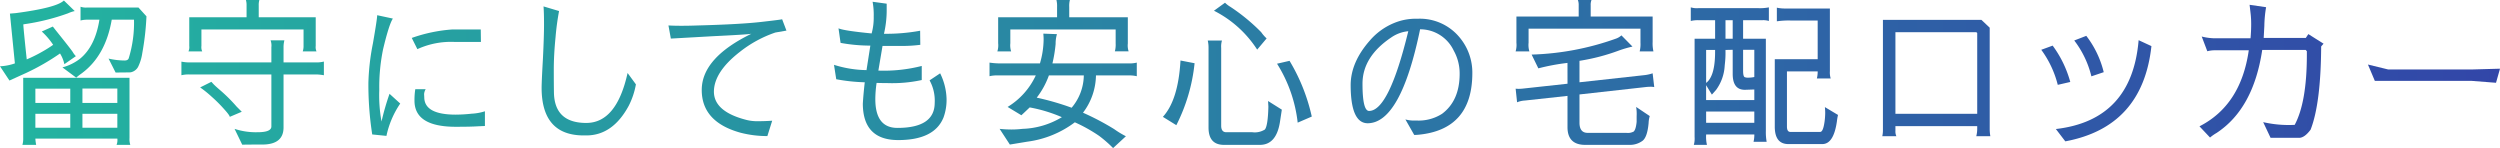
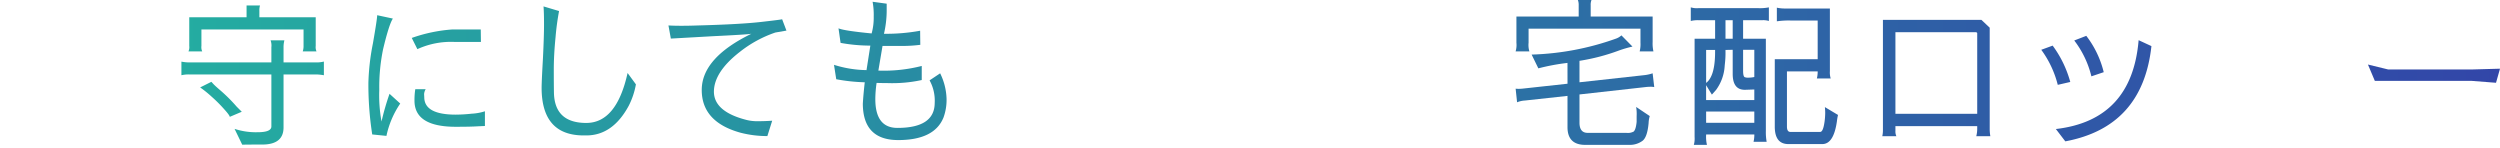
<svg xmlns="http://www.w3.org/2000/svg" width="499.757" height="29.6" viewBox="0 0 499.757 29.6">
  <defs>
    <style>.cls-1{fill:url(#新規グラデーションスウォッチ_1);}</style>
    <linearGradient id="新規グラデーションスウォッチ_1" y1="14.8" x2="499.757" y2="14.8" gradientUnits="userSpaceOnUse">
      <stop offset="0" stop-color="#23b4a0" />
      <stop offset="1" stop-color="#3246a8" />
    </linearGradient>
  </defs>
  <g id="レイヤー_2" data-name="レイヤー 2">
    <g id="contents">
-       <path class="cls-1" d="M0,13.248a10.381,10.381,0,0,0,2.976-.576L1.983,2.72l1.185-.1Q11.327,1.537,12.768.1l2.175,2.112a6.212,6.212,0,0,0-1.343.448A43.749,43.749,0,0,1,4.672,4.864q-.064.1.672,7.008A29.087,29.087,0,0,0,8.607,10.24a22.926,22.926,0,0,0,2.017-1.28A14.126,14.126,0,0,0,8.352,6.3l2.208-.992.576.736q3.137,3.9,3.424,4.384a4.1,4.1,0,0,0,.608.8l-2.3,1.6A6.807,6.807,0,0,0,12,10.688a45.59,45.59,0,0,1-6.656,3.84L1.888,16.1ZM7.071,27.712a8.126,8.126,0,0,0,.16,1.248H4.479a4.37,4.37,0,0,0,.161-1.376V15.552H25.888V27.584a3.677,3.677,0,0,0,.16,1.376H23.3a2.55,2.55,0,0,0,.16-1.248Zm6.977-9.984H7.071v2.848h6.977ZM7.071,22.752v2.784h6.977V22.752ZM29.279,3.264a53.606,53.606,0,0,1-.832,7.328,9.167,9.167,0,0,1-.863,2.816,2.177,2.177,0,0,1-1.5,1.056q-1.536.031-2.976.032L21.7,11.712a14.83,14.83,0,0,0,3.2.384q.672,0,.832-.448a24.03,24.03,0,0,0,1.055-7.712H22.336Q21.088,11.2,16.256,14.72a11.466,11.466,0,0,0-1.025.8l-2.752-2.048a9.9,9.9,0,0,0,3.552-1.76q3.009-2.5,3.841-7.776H17.407A5.119,5.119,0,0,0,16.1,4.1V1.344a3.153,3.153,0,0,0,1.311.16H27.68ZM23.456,20.576V17.7H16.479v2.88Zm-6.977,4.96h6.977V22.752H16.479Z" />
-       <path class="cls-1" d="M46.889,25.76a13.651,13.651,0,0,0,4.608.672q2.751,0,2.752-1.152V14.88H37.737a6.126,6.126,0,0,0-1.472.16V12.32a8.559,8.559,0,0,0,1.792.16H54.249V9.44a3,3,0,0,0-.16-1.376h2.752V8.1a5.5,5.5,0,0,0-.16,1.408V12.48h6.591a5.791,5.791,0,0,0,1.409-.16h.064v2.72a10.728,10.728,0,0,0-1.473-.16H56.681V25.472q0,3.423-4.256,3.424-3.393,0-4,.032ZM60.681,5.888H40.265v3.3a2.024,2.024,0,0,0,.16,1.088H37.673a2.035,2.035,0,0,0,.16-1.088V3.456H49.289V1.088A3.611,3.611,0,0,0,49.161,0h2.688a3.424,3.424,0,0,0-.128,1.088V3.456H63.113V9.184a2.039,2.039,0,0,0,.159,1.088H60.521a3.636,3.636,0,0,0,.16-.9ZM45.929,23.36q0-.288-1.088-1.5a28.293,28.293,0,0,0-2.529-2.528,21.854,21.854,0,0,0-2.3-1.856l2.24-1.12c.042.043.17.181.384.416s.7.683,1.471,1.344a31.44,31.44,0,0,1,3.2,3.2l1.024,1.024Z" />
+       <path class="cls-1" d="M46.889,25.76a13.651,13.651,0,0,0,4.608.672q2.751,0,2.752-1.152V14.88H37.737a6.126,6.126,0,0,0-1.472.16V12.32a8.559,8.559,0,0,0,1.792.16H54.249V9.44a3,3,0,0,0-.16-1.376h2.752V8.1a5.5,5.5,0,0,0-.16,1.408V12.48h6.591a5.791,5.791,0,0,0,1.409-.16h.064v2.72a10.728,10.728,0,0,0-1.473-.16H56.681V25.472q0,3.423-4.256,3.424-3.393,0-4,.032ZM60.681,5.888H40.265v3.3a2.024,2.024,0,0,0,.16,1.088H37.673a2.035,2.035,0,0,0,.16-1.088V3.456H49.289V1.088h2.688a3.424,3.424,0,0,0-.128,1.088V3.456H63.113V9.184a2.039,2.039,0,0,0,.159,1.088H60.521a3.636,3.636,0,0,0,.16-.9ZM45.929,23.36q0-.288-1.088-1.5a28.293,28.293,0,0,0-2.529-2.528,21.854,21.854,0,0,0-2.3-1.856l2.24-1.12c.042.043.17.181.384.416s.7.683,1.471,1.344a31.44,31.44,0,0,1,3.2,3.2l1.024,1.024Z" />
      <path class="cls-1" d="M78.537,3.712q-.768,1.152-1.952,6.112a37.274,37.274,0,0,0-.768,7.936v.288a29.356,29.356,0,0,0,.449,6.24,52.134,52.134,0,0,1,1.6-5.536L80.009,20.7a18.1,18.1,0,0,0-2.752,6.432v.032l-2.848-.288a65.279,65.279,0,0,1-.767-10.3,45.879,45.879,0,0,1,.9-7.872Q75.4,3.776,75.4,3.04Zm3.776,3.872a30.536,30.536,0,0,1,8.192-1.7h5.6l.033,2.5H90.921a16.155,16.155,0,0,0-7.487,1.44Zm8.8,17.76q-8.256,0-8.256-5.216a13.738,13.738,0,0,1,.161-2.3H85.1a2.125,2.125,0,0,0-.321.992l.033.608q0,3.489,6.3,3.488a31.026,31.026,0,0,0,3.2-.192,10.119,10.119,0,0,0,2.625-.48v2.944c-.043,0-.535.022-1.473.064Q94.09,25.344,91.113,25.344Z" />
      <path class="cls-1" d="M116.688,27.072q-8.385,0-8.417-9.472,0-1.248.256-5.76.225-4.543.225-6.944t-.1-3.616l3.105.928a52.518,52.518,0,0,0-.7,5.216q-.354,3.552-.353,6.56t.032,4.608q.16,5.985,6.464,5.984,6.048,0,8.256-9.984l1.664,2.272a15.281,15.281,0,0,1-1.439,4.288q-3.2,5.92-8.481,5.92Z" />
      <path class="cls-1" d="M153.4,27.2a21.1,21.1,0,0,1-5.376-.672q-7.745-2.143-7.744-8.544T150.2,6.752q-.927.16-7.584.48l-8.512.48-.479-2.624q1.119.064,2.592.064t3.3-.064q8.415-.224,12.607-.7t4.225-.544l.864,2.272L155,6.5a23.754,23.754,0,0,0-7.105,3.872q-5.151,4-5.183,7.936,0,4,6.5,5.664a8.721,8.721,0,0,0,2.336.256q1.44,0,2.815-.1Z" />
      <path class="cls-1" d="M174.658,3.328a14.351,14.351,0,0,0-.223-2.976l2.816.384V2.208a20.626,20.626,0,0,1-.544,4.544,37.547,37.547,0,0,0,7.231-.608l.033,2.816a28.944,28.944,0,0,1-3.361.224h-4.191l-.832,4.928a30.622,30.622,0,0,0,8.672-.928V16a27.964,27.964,0,0,1-6.912.608q-.992,0-2.113-.032a23.005,23.005,0,0,0-.255,3.232q0,5.76,4.416,5.76,7.455,0,7.456-5.024a8.39,8.39,0,0,0-1.025-4.48l2.112-1.408a12.254,12.254,0,0,1,1.281,5.056,10.279,10.279,0,0,1-.609,3.776Q186.788,28,179.555,28q-7.041,0-7.073-7.264.1-1.76.384-4.288a35.61,35.61,0,0,1-5.7-.608l-.448-2.88a22.555,22.555,0,0,0,6.5,1.056l.767-4.9a32.814,32.814,0,0,1-5.952-.544l-.415-2.912q1.023.48,6.623,1.024A11.712,11.712,0,0,0,174.658,3.328Z" />
-       <path class="cls-1" d="M212.271,23.424a29.37,29.37,0,0,0-6.432-1.952q-.9.864-1.663,1.568l-2.752-1.664a14.481,14.481,0,0,0,5.632-6.3h-7.84a5.771,5.771,0,0,0-1.408.16v-2.72a15.635,15.635,0,0,0,1.952.16h8.128a17.491,17.491,0,0,0,.735-4.736,11.19,11.19,0,0,0-.063-1.216l2.719.1v.032a6.609,6.609,0,0,0-.256,1.92,27.678,27.678,0,0,1-.639,3.9h15.455a5.782,5.782,0,0,0,1.408-.16v2.72a6.325,6.325,0,0,0-1.472-.16h-6.688a12.628,12.628,0,0,1-2.592,7.456,52.173,52.173,0,0,1,6.208,3.264,18.493,18.493,0,0,0,2.368,1.44L222.512,29.6a25.209,25.209,0,0,0-2.784-2.432,30.915,30.915,0,0,0-4.865-2.72,20.076,20.076,0,0,1-9.5,3.872l-3.488.576-2.048-3.136a22.426,22.426,0,0,0,2.336.128,18.408,18.408,0,0,0,2.208-.128A16.211,16.211,0,0,0,212.271,23.424ZM223.023,5.888H201.968V8.64a4.024,4.024,0,0,0,.159,1.632h-2.752a4.014,4.014,0,0,0,.16-1.632V3.456h11.777V1.376A5,5,0,0,0,211.184,0h2.687a4.788,4.788,0,0,0-.128,1.376v2.08h11.712V8.7a3.746,3.746,0,0,0,.16,1.568h-2.752a5.057,5.057,0,0,0,.16-1.568ZM207.247,19.52a53.382,53.382,0,0,1,6.977,2.016,10.18,10.18,0,0,0,2.431-6.4v-.064H209.68A16.218,16.218,0,0,1,207.247,19.52Z" />
-       <path class="cls-1" d="M238.8,12.64a35.232,35.232,0,0,1-3.648,12.384l-2.688-1.664q3.072-3.36,3.52-11.264Zm17.055,11.808q-.735,4.512-4,4.512H244.69q-3.1,0-3.1-3.456V9.568a6.132,6.132,0,0,0-.16-1.472h2.847a4.137,4.137,0,0,0-.159,1.472V25.12q0,1.313,1.024,1.312h5.184a3.789,3.789,0,0,0,2.528-.544q.608-.768.7-4.576l-.064-1.12,2.752,1.728ZM251.314,9.92a22.138,22.138,0,0,0-8.639-7.776l2.208-1.6a5.6,5.6,0,0,0,1.088.832,37.845,37.845,0,0,1,6.144,5.056A7.4,7.4,0,0,0,253.2,7.68Zm3.969,2.816,2.5-.576A37.186,37.186,0,0,1,262.227,23.3l-2.816,1.216A27.867,27.867,0,0,0,255.283,12.736Z" />
-       <path class="cls-1" d="M280.943,23.872a6.139,6.139,0,0,0,1.5.224h.8a8.674,8.674,0,0,0,5.024-1.344q3.52-2.623,3.52-8a9.331,9.331,0,0,0-1.184-4.64,7.424,7.424,0,0,0-6.719-4.256q-3.873,18.72-10.465,18.784Q270,24.64,270,16.96q.033-4.544,3.84-8.864a12.815,12.815,0,0,1,4.9-3.52,11.29,11.29,0,0,1,4.352-.832h.352a10.3,10.3,0,0,1,8.289,3.68,10.946,10.946,0,0,1,2.591,7.232q-.031,11.3-10.88,12.288-.48.032-.736.032ZM278.159,7.456q-5.791,3.873-5.792,9.28,0,5.44,1.313,5.44,3.966,0,7.84-15.936A7.128,7.128,0,0,0,278.159,7.456Z" />
      <path class="cls-1" d="M327.936,5.728H305.567V8.544a4.384,4.384,0,0,0,.161,1.728h-2.752a4.439,4.439,0,0,0,.16-1.728V3.3h12.448V1.056A2.83,2.83,0,0,0,315.424,0h2.72a2.645,2.645,0,0,0-.161,1.056V3.3h12.384V8.384a7.174,7.174,0,0,0,.16,1.888h-2.752a6,6,0,0,0,.161-1.76Zm-14.592,6.848a42.8,42.8,0,0,0-5.824,1.088l-1.344-2.752a54.715,54.715,0,0,0,16.8-3.168,3.234,3.234,0,0,0,1.152-.672l2.208,2.24a22.255,22.255,0,0,0-2.656.768,40.51,40.51,0,0,1-7.937,2.08v4.288l13.089-1.44a7.945,7.945,0,0,0,1.535-.352l.321,2.752a3.48,3.48,0,0,0-.737-.064,9.281,9.281,0,0,0-1.023.064L315.743,18.88v5.632q0,2.047,1.633,2.048h7.743a2.42,2.42,0,0,0,1.376-.224h.032q.482-.351.641-1.984v-1.12a8.407,8.407,0,0,0-.1-1.856l2.721,1.824a5.487,5.487,0,0,0-.225,1.376q-.256,2.913-1.28,3.616a4.254,4.254,0,0,1-2.3.768H316.9q-3.554,0-3.552-3.552v-6.24l-8.512.928a4.864,4.864,0,0,0-1.568.352l-.288-2.72a6.52,6.52,0,0,0,.671.032,8.614,8.614,0,0,0,.9-.064l8.8-.96Z" />
      <path class="cls-1" d="M338.755,27.392V7.744h4.1V4.032h-3.424a6.187,6.187,0,0,0-1.44.16V1.472a4.237,4.237,0,0,0,1.5.16h12.064a9.065,9.065,0,0,0,2.049-.16v2.72a3.906,3.906,0,0,0-1.217-.16h-3.936V7.744H353V26.176a10.707,10.707,0,0,0,.16,2.176h-2.624a6.081,6.081,0,0,0,.16-1.472h-9.632a7.151,7.151,0,0,0,.16,2.08H338.6A4.55,4.55,0,0,0,338.755,27.392ZM350.691,20V17.888l-1.888.064q-2.431,0-2.432-3.168V9.952l-1.44.032v.32a17.53,17.53,0,0,1-.1,2.24q-.065.64-.064.672a9.017,9.017,0,0,1-1.728,4.768l-.832.928-1.152-1.888V20Zm-9.632-3.424q1.792-1.344,1.792-6.208V9.984h-1.792Zm0,7.968h9.632V22.3h-9.632Zm5.312-20.512h-1.44V7.744h1.44Zm2.4,11.392a1.737,1.737,0,0,0,.736.1,5.7,5.7,0,0,0,1.184-.128V9.952h-2.24v4.192Q348.451,15.265,348.771,15.424Zm15.1,10.944q.576,0,.864-2.048a14.073,14.073,0,0,0,.128-1.664,11.255,11.255,0,0,0-.064-1.248l2.624,1.568a11.069,11.069,0,0,0-.224,1.312q-.64,4.448-2.848,4.512h-6.848q-2.721,0-2.72-3.488V11.84h8.576V4.1h-5.408a16.393,16.393,0,0,0-2.752.16V1.536A7.759,7.759,0,0,0,357,1.7h8.8V14.24a3.963,3.963,0,0,0,.16,1.44H363.2a5.788,5.788,0,0,0,.16-1.408h-6.144v11.04q0,.991.608,1.056Z" />
      <path class="cls-1" d="M378.9,26.144a2.361,2.361,0,0,0,.192,1.088h-2.817a5.564,5.564,0,0,0,.128-1.312V3.968h19.68l1.664,1.568V25.76a8.246,8.246,0,0,0,.128,1.472h-2.815a5.822,5.822,0,0,0,.191-1.536v-.48H378.9ZM395.088,6.432H378.9v16.32h16.351V6.592A.577.577,0,0,1,395.088,6.432Z" />
      <path class="cls-1" d="M410.332,9.12a21.948,21.948,0,0,1,3.521,7.264l-2.5.576a20.08,20.08,0,0,0-3.3-7.008Zm.641,16.672q15.2-1.76,16.544-17.76l2.559,1.184q-1.76,16.16-17.216,19.04Zm3.679-17.7,2.4-.928a19.374,19.374,0,0,1,3.487,7.264l-2.464.832A19.133,19.133,0,0,0,414.652,8.1Z" />
-       <path class="cls-1" d="M452.416,24.416a22.977,22.977,0,0,0,6.3.544q2.431-4.544,2.431-13.984V10.24l-.223-.256h-8.7q-1.76,11.777-9.152,16.608a8.942,8.942,0,0,0-1.28.9l-2.112-2.24q8.287-4.224,9.856-15.2H442.72a5.8,5.8,0,0,0-1.472.192L440.128,7.3a11.173,11.173,0,0,0,2.432.352h7.328q.128-1.44.128-2.752a18.388,18.388,0,0,0-.1-2.08L449.7.96l3.3.48a24.2,24.2,0,0,0-.352,3.744l-.128,2.4h8.416l.511-.768,3.04,1.92c-.17.192-.331.373-.479.544q-.065,11.393-2.112,16.64-1.216,1.632-2.3,1.632h-5.7Z" />
      <path class="cls-1" d="M473.356,12.9l4.065.992H494l5.76-.16-.8,2.816L494,16.16H474.732Z" />
    </g>
  </g>
</svg>